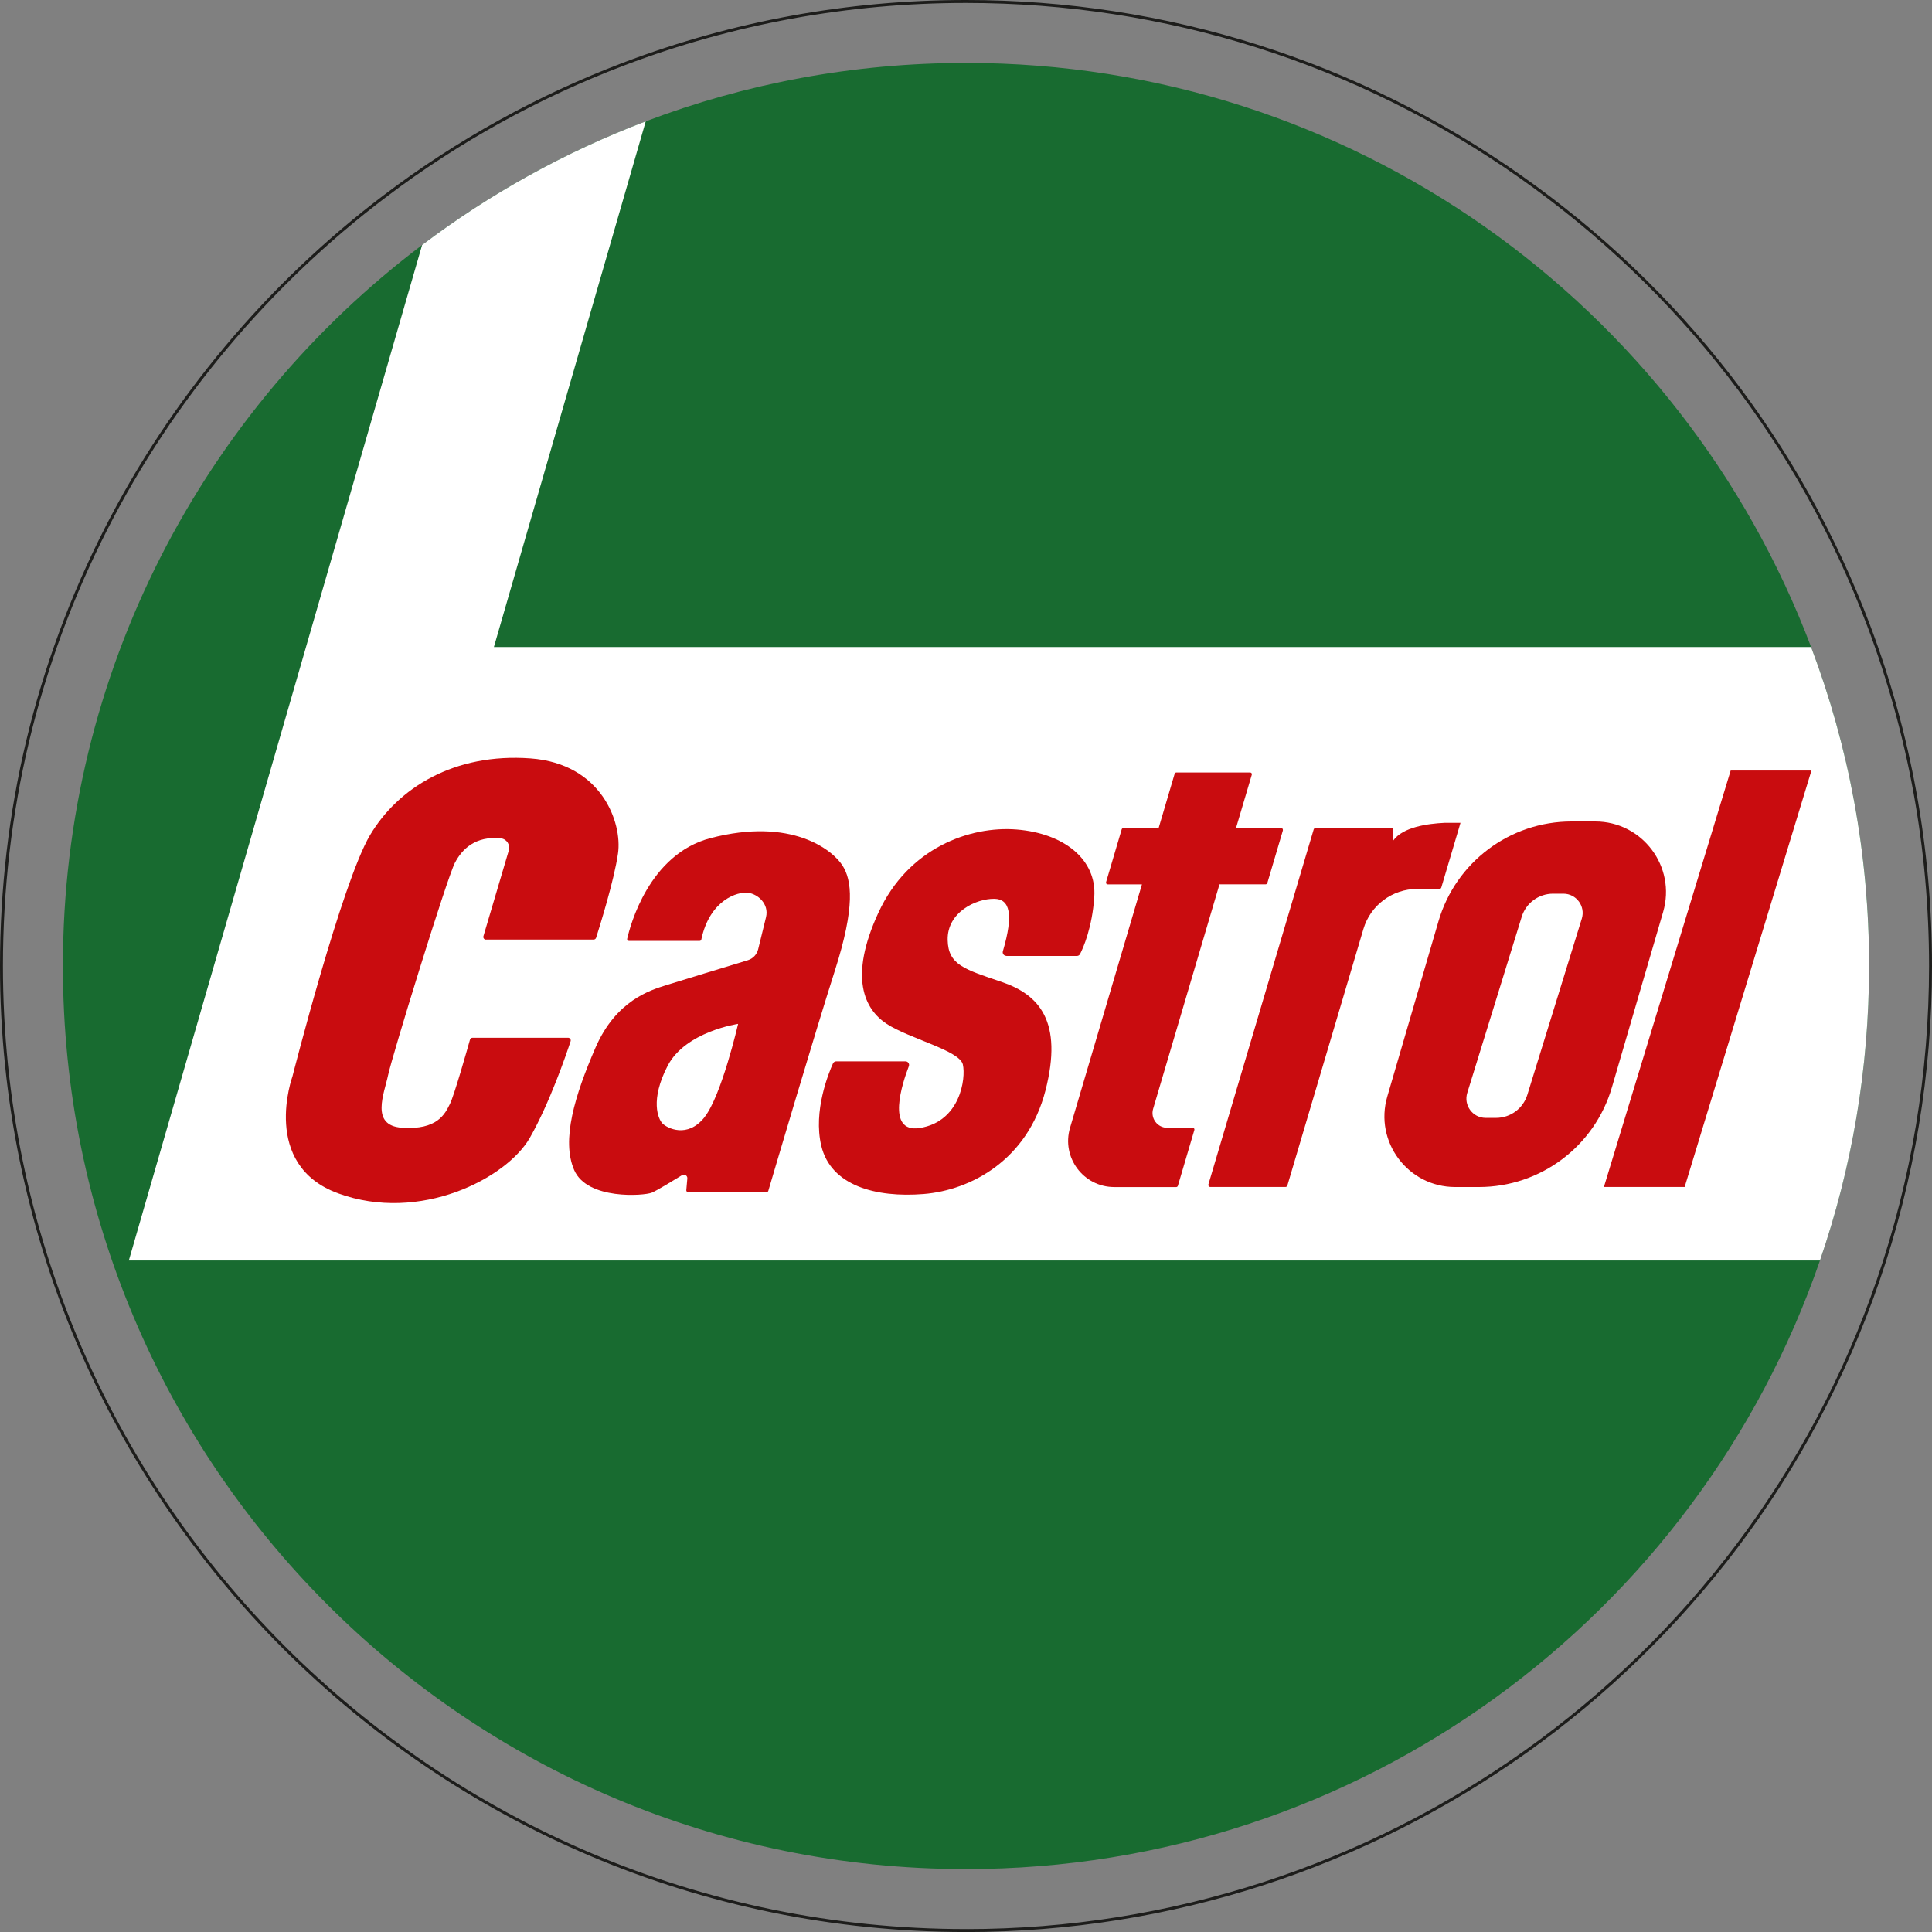
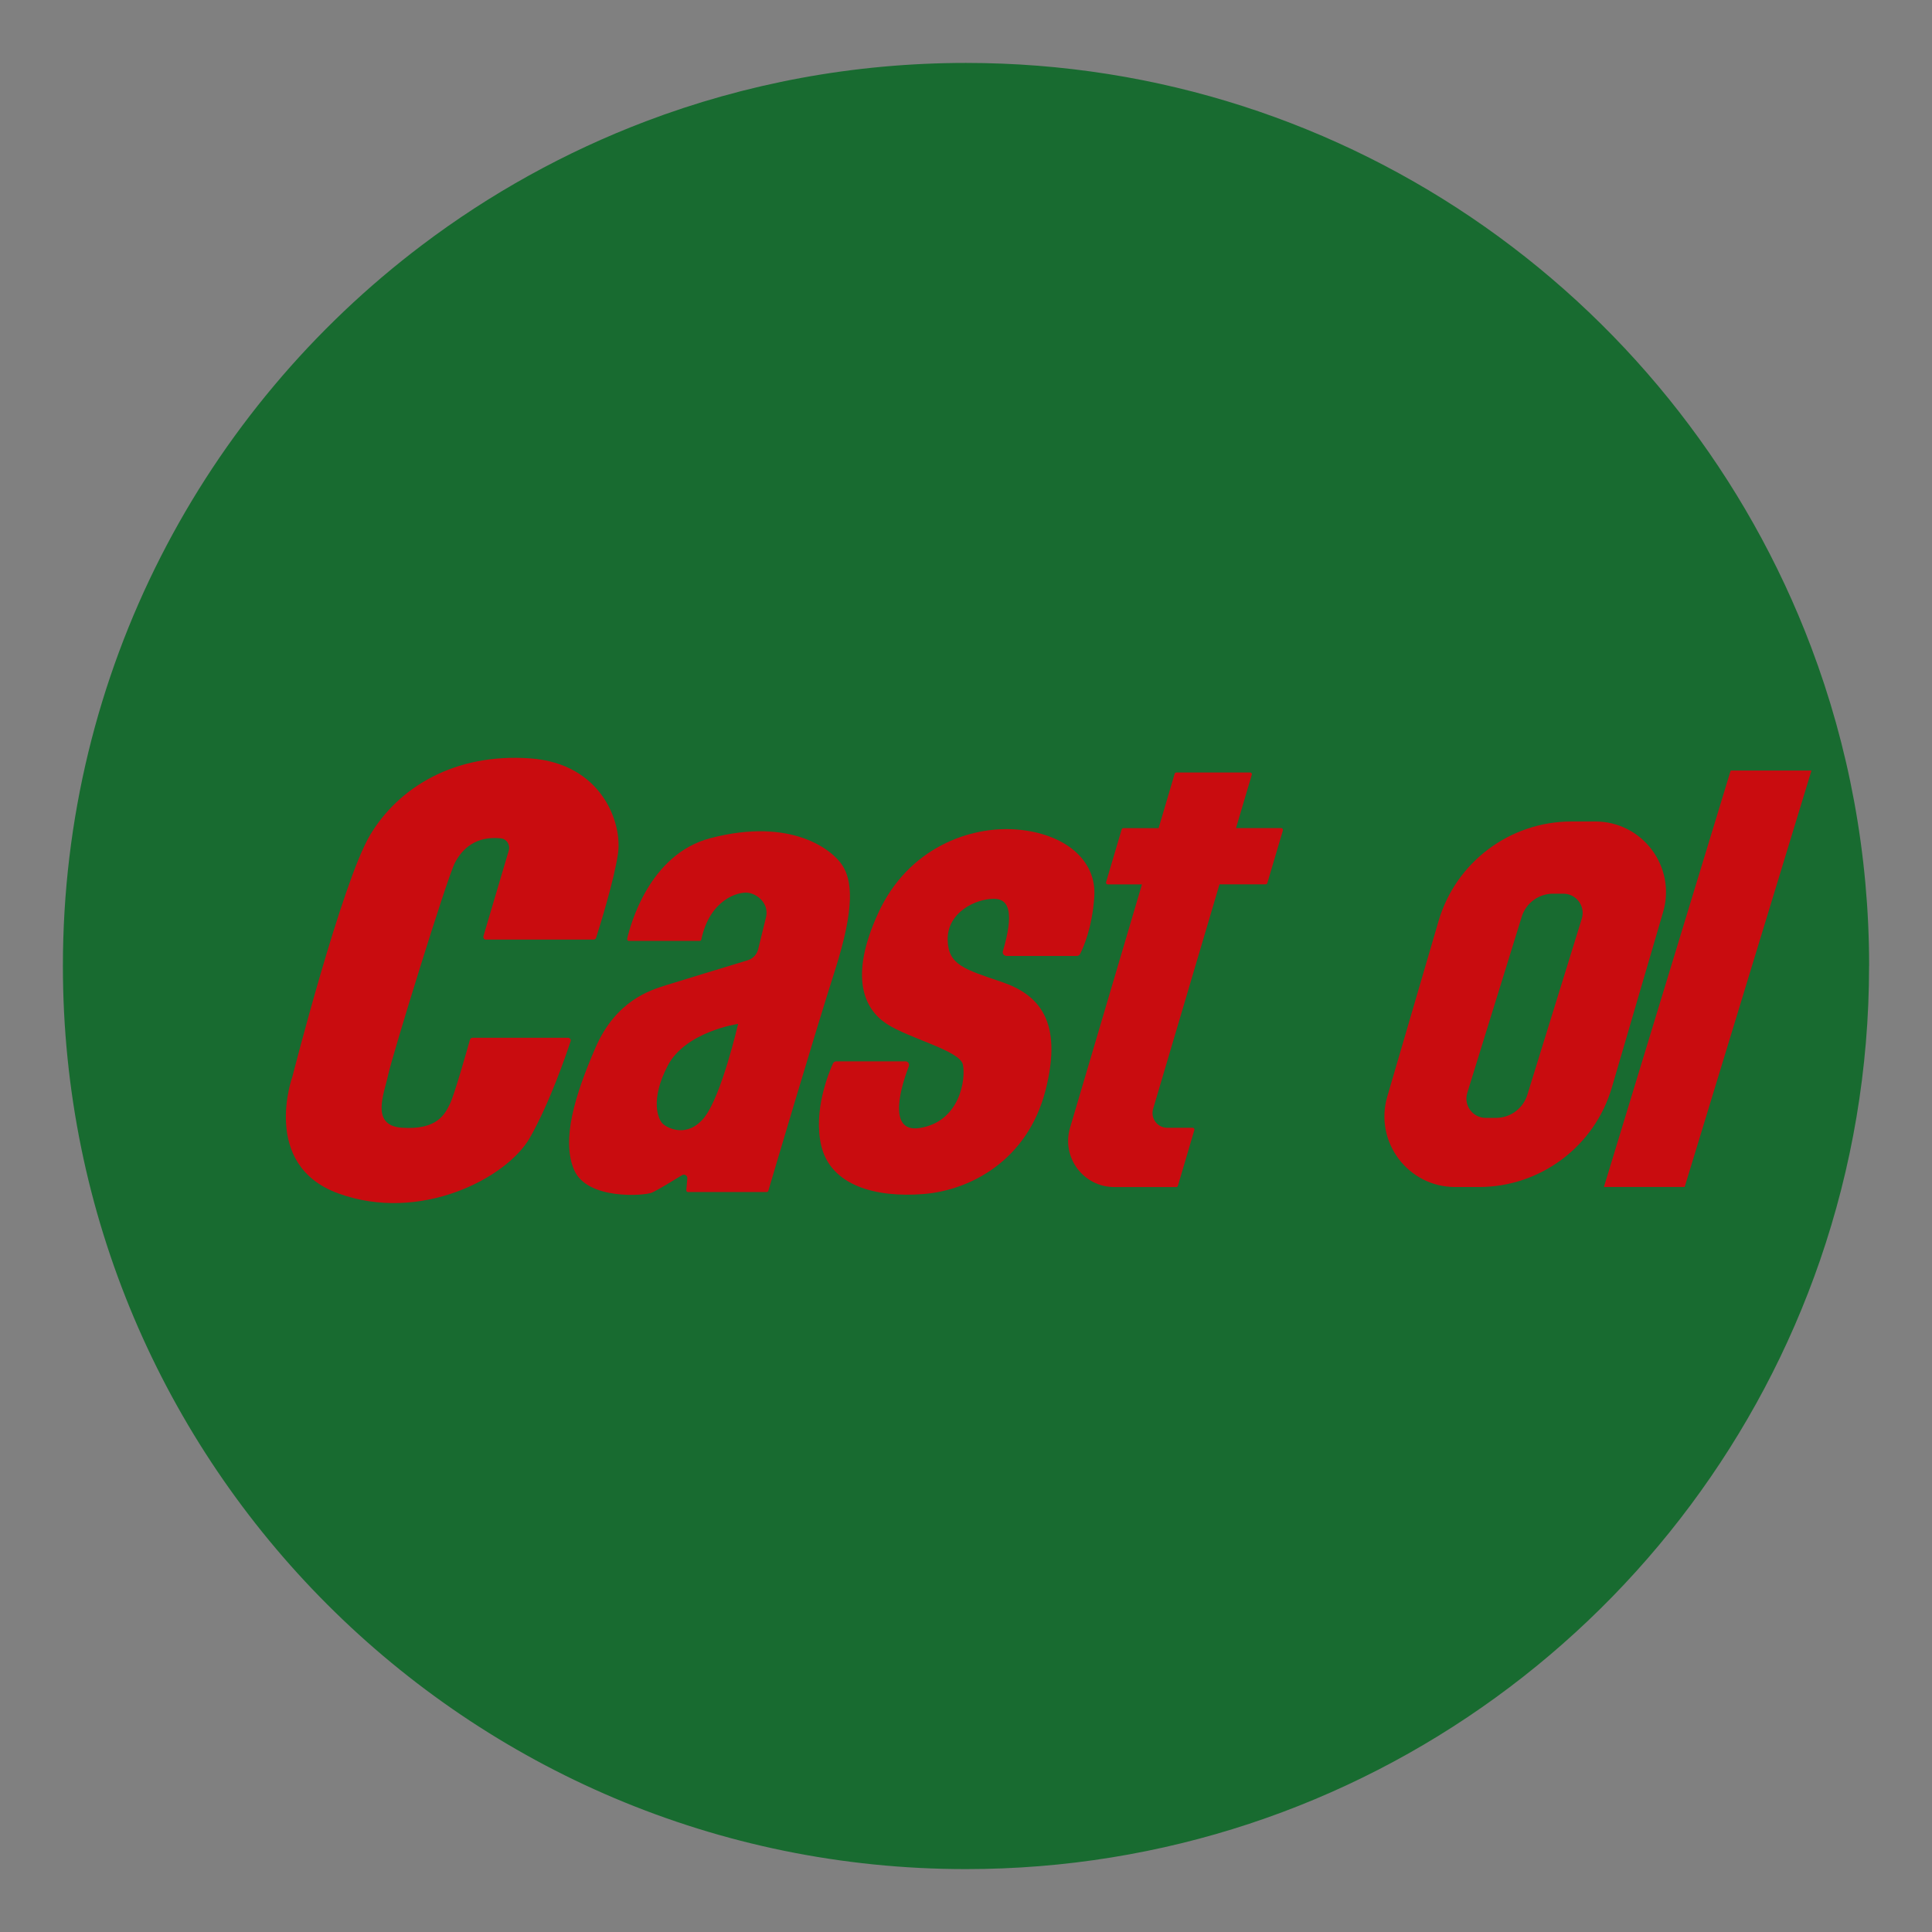
<svg xmlns="http://www.w3.org/2000/svg" id="Layer_1" viewBox="0 0 655.81 655.83">
  <rect x="0" y="0" width="655.81" height="655.83" fill="#808080" stroke="none" />
  <defs>
    <style>.cls-1{fill:#fff;}.cls-2{fill:none;stroke:#1d1d1b;stroke-miterlimit:10;}.cls-3{fill:#c90c0f;}.cls-4{fill:#186b30;}</style>
  </defs>
-   <path class="cls-2" d="M327.9,655.32C147.37,655.32.5,508.45.5,327.92c0-52.2,11.93-102.13,35.46-148.34,22.44-44.07,55.19-83.16,94.75-113.04,24.76-18.73,52.04-33.81,81.07-44.83C248.86,7.64,287.93.5,327.9.5c67.84,0,132.94,20.57,188.23,59.49,54.04,38.03,94.9,90.69,118.15,152.28,13.95,36.92,21.03,75.82,21.03,115.65,0,36.55-5.99,72.46-17.8,106.75-45.49,131.98-169.91,220.66-309.6,220.66h-.01Z" />
  <path class="cls-4" d="M634.45,327.92c0,34.99-5.87,68.62-16.67,99.95-41.45,120.24-155.58,206.59-289.88,206.59-169.31,0-306.55-137.25-306.55-306.55,0-99.98,47.86-188.79,121.93-244.74,22.98-17.38,48.51-31.57,75.91-41.98,33.8-12.82,70.43-19.83,108.72-19.83,131.18,0,243.11,82.41,286.87,198.28,12.73,33.66,19.69,70.15,19.69,108.28h-.02Z" />
-   <path class="cls-1" d="M634.45,327.92c0,34.99-5.87,68.62-16.67,99.95H43.73L143.28,83.17c22.98-17.38,48.51-31.57,75.91-41.98l-51.54,178.44h447.12c12.73,33.66,19.69,70.15,19.69,108.28h-.01Z" />
  <path class="cls-3" d="M164.98,318.94h36.5c.4,0,.75-.25.87-.63,1.07-3.37,6.11-19.38,7.43-28.63,1.49-10.39-5.52-30.46-29.69-32.24-25.88-1.91-44.96,9.98-54.51,26.09-9.55,16.13-26.31,81.87-26.31,81.87,0,0-10.9,30,15.48,39.67,27.78,10.18,57.26-5.09,65.12-18.88,6.71-11.79,12.33-28.22,13.82-32.74.19-.59-.25-1.19-.87-1.19h-32.41c-.41,0-.77.26-.88.66-.96,3.4-5.31,18.8-6.81,21.82-1.69,3.4-4.24,8.9-16.33,8.06-10.8-.77-5.94-11.67-4.66-17.82,1.27-6.15,19.94-66.81,22.69-72.11,2.43-4.66,6.99-9.18,15.58-8.3,1.99.21,3.27,2.21,2.71,4.11l-8.61,29.1c-.18.59.26,1.18.88,1.18h0v-.02h0Z" />
  <path class="cls-3" d="M285.92,293.71c-3.34-5.15-17.16-16.41-44.77-9.2-20.89,5.46-27.26,29.77-28.26,34.18-.07.35.19.69.56.69h24.07c.26,0,.5-.19.54-.46,2.88-13.6,12.46-16.29,15.82-15.88,3.4.43,7.21,3.81,6.15,8.27-.69,2.88-1.91,7.81-2.68,10.93-.44,1.77-1.78,3.18-3.52,3.71-6.72,2.05-23.53,7.14-27.73,8.47-5.3,1.69-16.96,5.09-23.97,21.22-7,16.13-11.67,31.4-7.21,41.57s23.76,8.7,26.31,7.64c1.81-.75,7.24-4.08,10.26-5.93.84-.53,1.93.15,1.82,1.13l-.35,3.96c-.03.34.24.62.57.62h26.73c.25,0,.47-.16.54-.4,1.46-4.93,15.93-53.95,22.57-74.68,7-21.85,5.8-30.82,2.55-35.84h0ZM239.14,379.24c-5.83,7.33-12.71,3.66-14.23,2.15s-4.31-7.97,1.72-19.61,23.92-14.23,23.92-14.23c0,0-5.61,24.35-11.42,31.68h0Z" />
  <path class="cls-3" d="M341.58,324.49h23.97c.47,0,.88-.25,1.09-.68,1.06-2.07,4.11-8.9,4.81-19.38.87-12.71-10.34-21.56-26.29-22.85s-36.86,6.25-46.99,28.23c-10.14,21.98-4.74,32.77,2.8,37.73,7.55,4.96,24.79,9.05,25.87,13.8,1.07,4.74-.87,19.39-14.65,21.56-11.61,1.81-5.81-15.46-3.69-20.97.31-.81-.28-1.66-1.15-1.66h-23.48c-.49,0-.91.28-1.12.72-1.43,3.15-6.78,16.13-3.97,27.94,3.24,13.58,18.54,17.67,34.71,16.38,16.17-1.29,35.34-11.64,41.39-35.14,6.03-23.5-2.15-32.55-14.88-36.86-12.71-4.31-18.14-5.81-18.32-14.23-.21-9.46,9.67-14.08,15.86-13.98,5.18.07,6.62,5.12,2.88,17.8-.24.78.37,1.57,1.18,1.57h0l-.02.02h0Z" />
  <path class="cls-3" d="M435.49,281.83l-5.3,17.92c-.07.25-.31.43-.56.43h-15.68l-22.53,76.22c-.94,3.21,1.46,6.42,4.8,6.42h8.64c.4,0,.68.38.56.75l-5.59,18.94c-.07.25-.31.43-.56.43h-21.03c-10.48,0-17.99-10.06-15.02-20.11h0l24.41-82.63h-11.62c-.4,0-.68-.38-.56-.75l5.3-17.92c.07-.25.31-.43.56-.43h11.98l5.44-18.45c.07-.25.31-.43.56-.43h25.07c.4,0,.68.38.56.75l-5.36,18.11h15.33c.4,0,.68.38.56.75h.04,0Z" />
-   <path class="cls-3" d="M495.75,279.32l-.51,1.77-5.99,20.17c-.07.29-.35.49-.66.49h-7.55c-8.43,0-15.86,5.55-18.24,13.62l-25.81,87.06c-.07.29-.35.49-.66.49h-25.48c-.46,0-.79-.44-.66-.88l29.74-100.3,5.99-20.17c.07-.29.35-.49.66-.49h26.35v4.25c3.21-4.58,11.7-5.75,17.39-6.02h5.46-.03Z" />
  <polygon class="cls-3" points="614.89 261.56 571.85 402.92 544.44 402.92 587.47 261.56 614.89 261.56" />
  <path class="cls-3" d="M541.5,278.85h-8.05c-20.91,0-39.3,13.79-45.16,33.86l-17.38,59.5c-4.49,15.36,7.03,30.72,23.03,30.72h8.06c20.91,0,39.3-13.79,45.16-33.86l17.38-59.5c4.49-15.36-7.03-30.72-23.03-30.72h-.01,0ZM536.93,311.85l-18.48,59.77c-1.44,4.66-5.75,7.84-10.64,7.84h-3.5c-4.41,0-7.56-4.27-6.25-8.49l18.48-59.77c1.44-4.66,5.75-7.84,10.64-7.84h3.5c4.41,0,7.56,4.27,6.25,8.49Z" />
</svg>